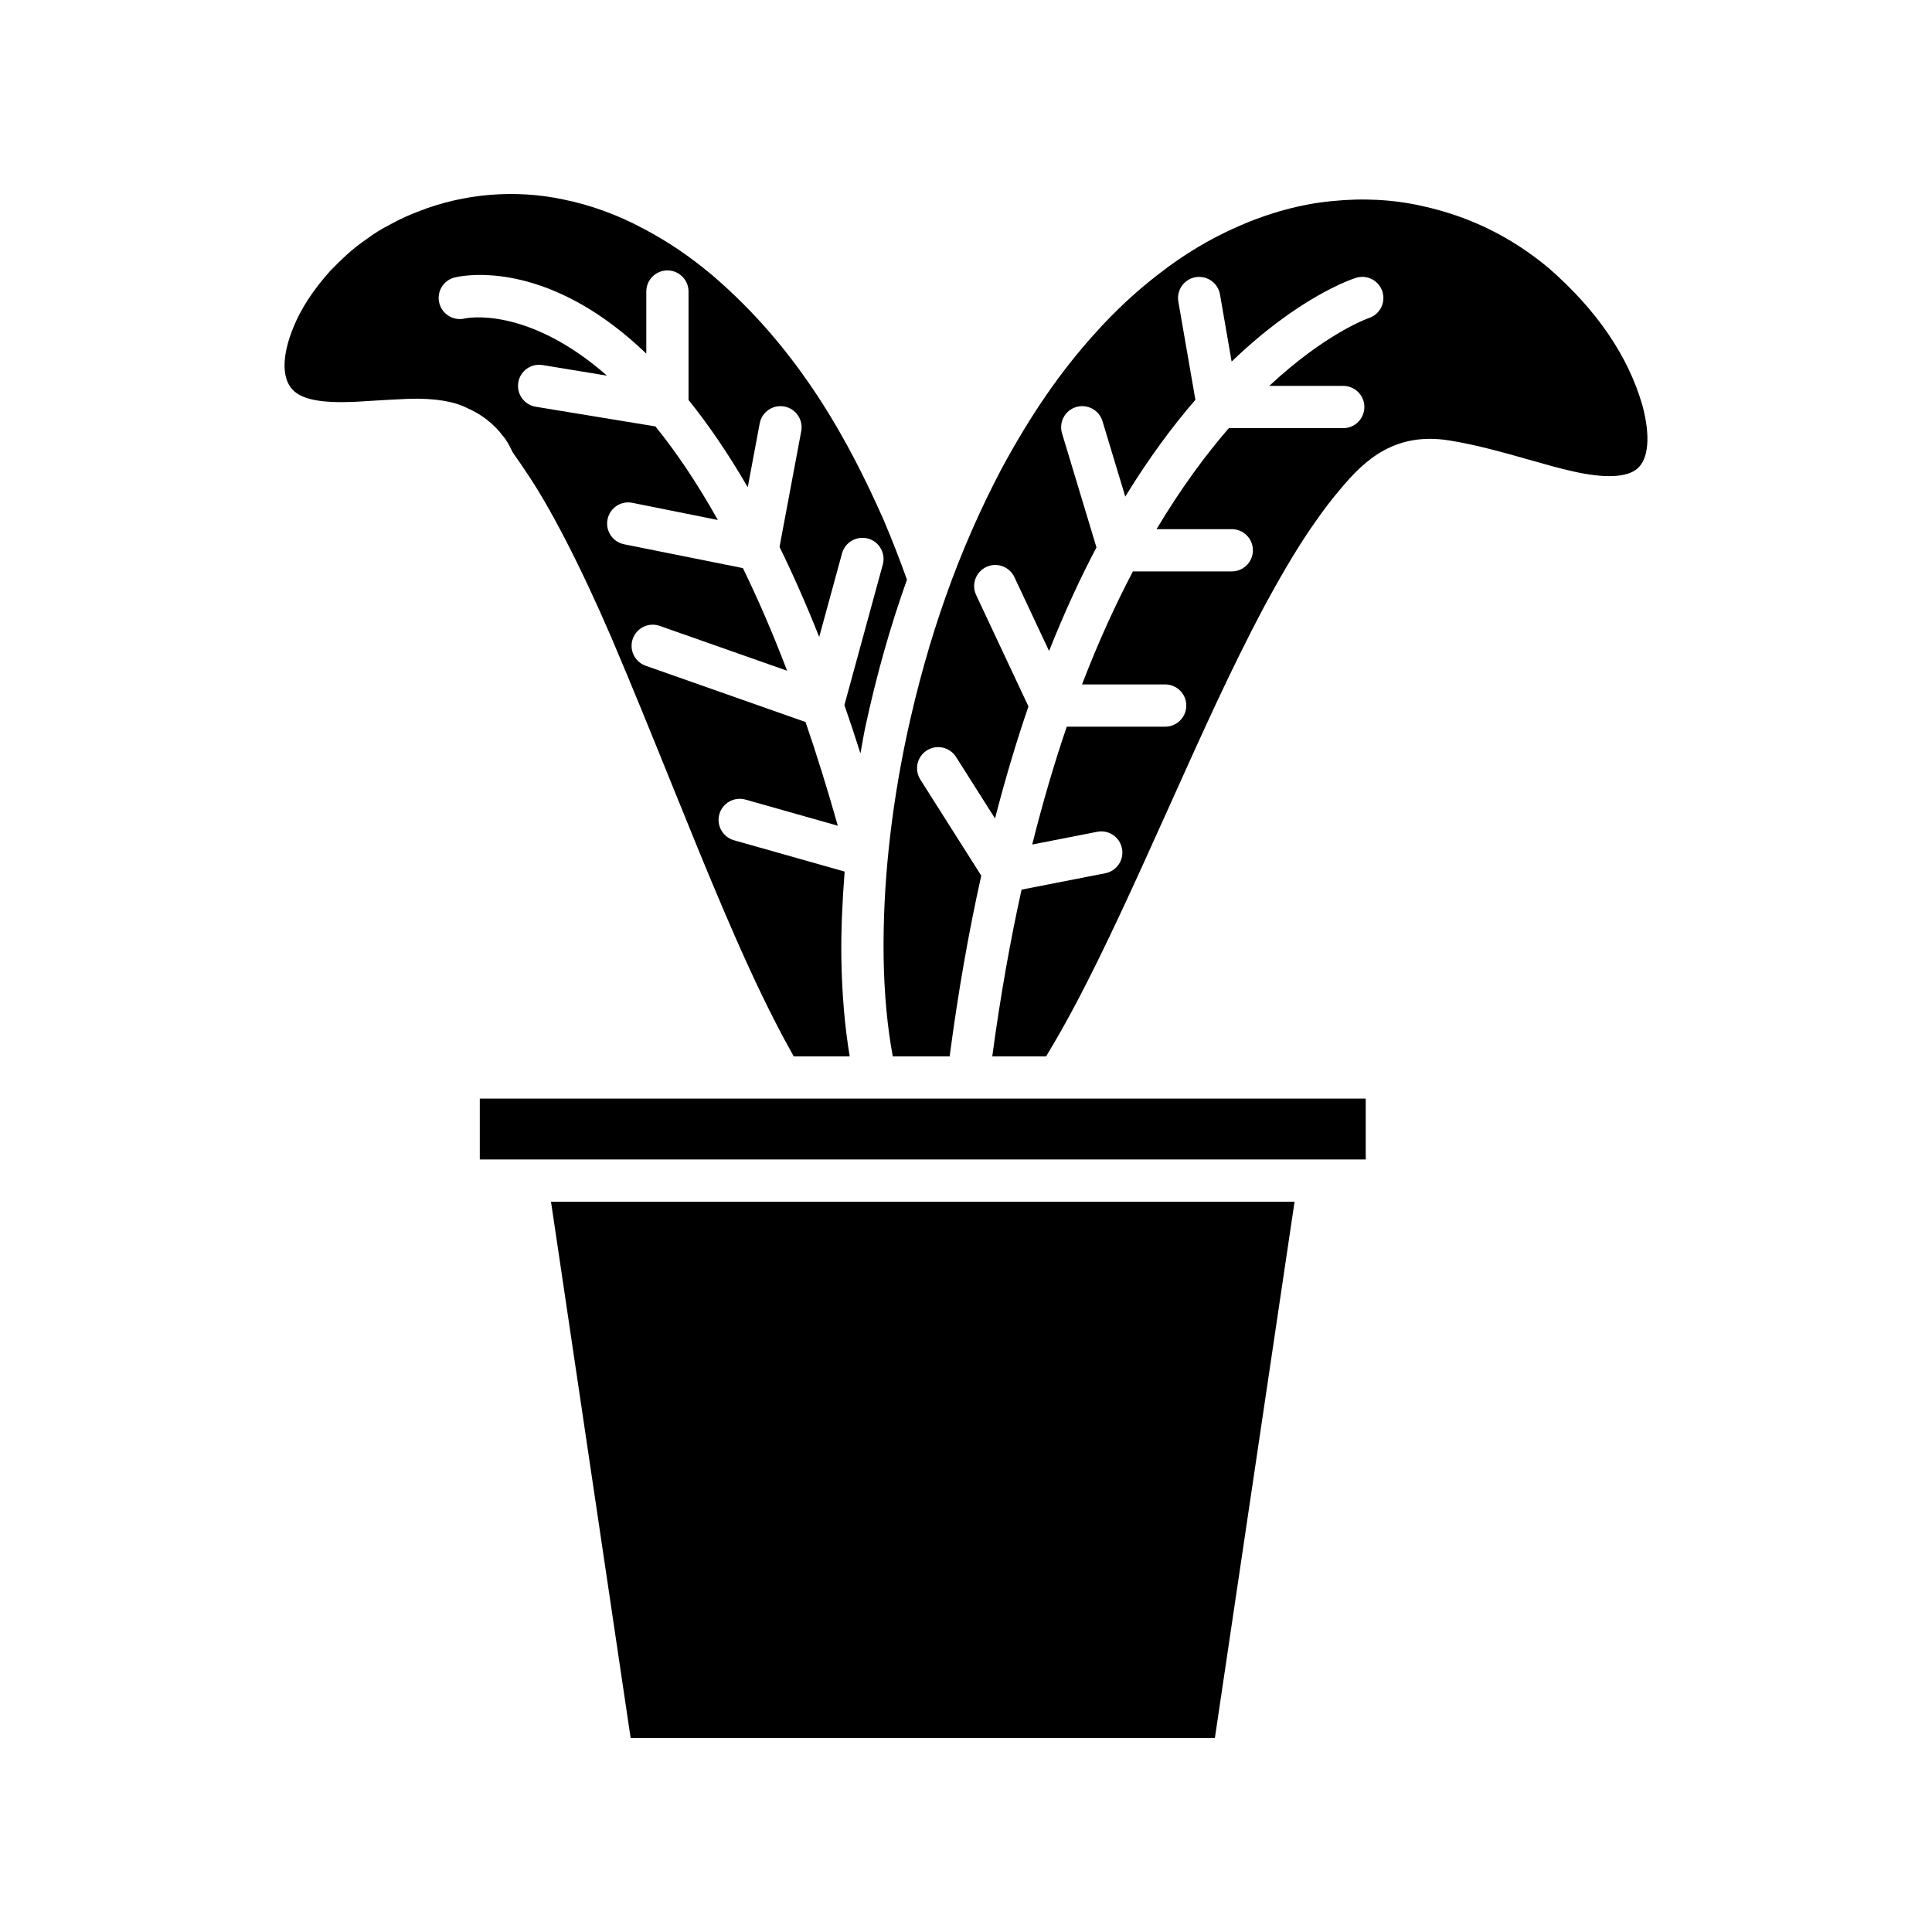
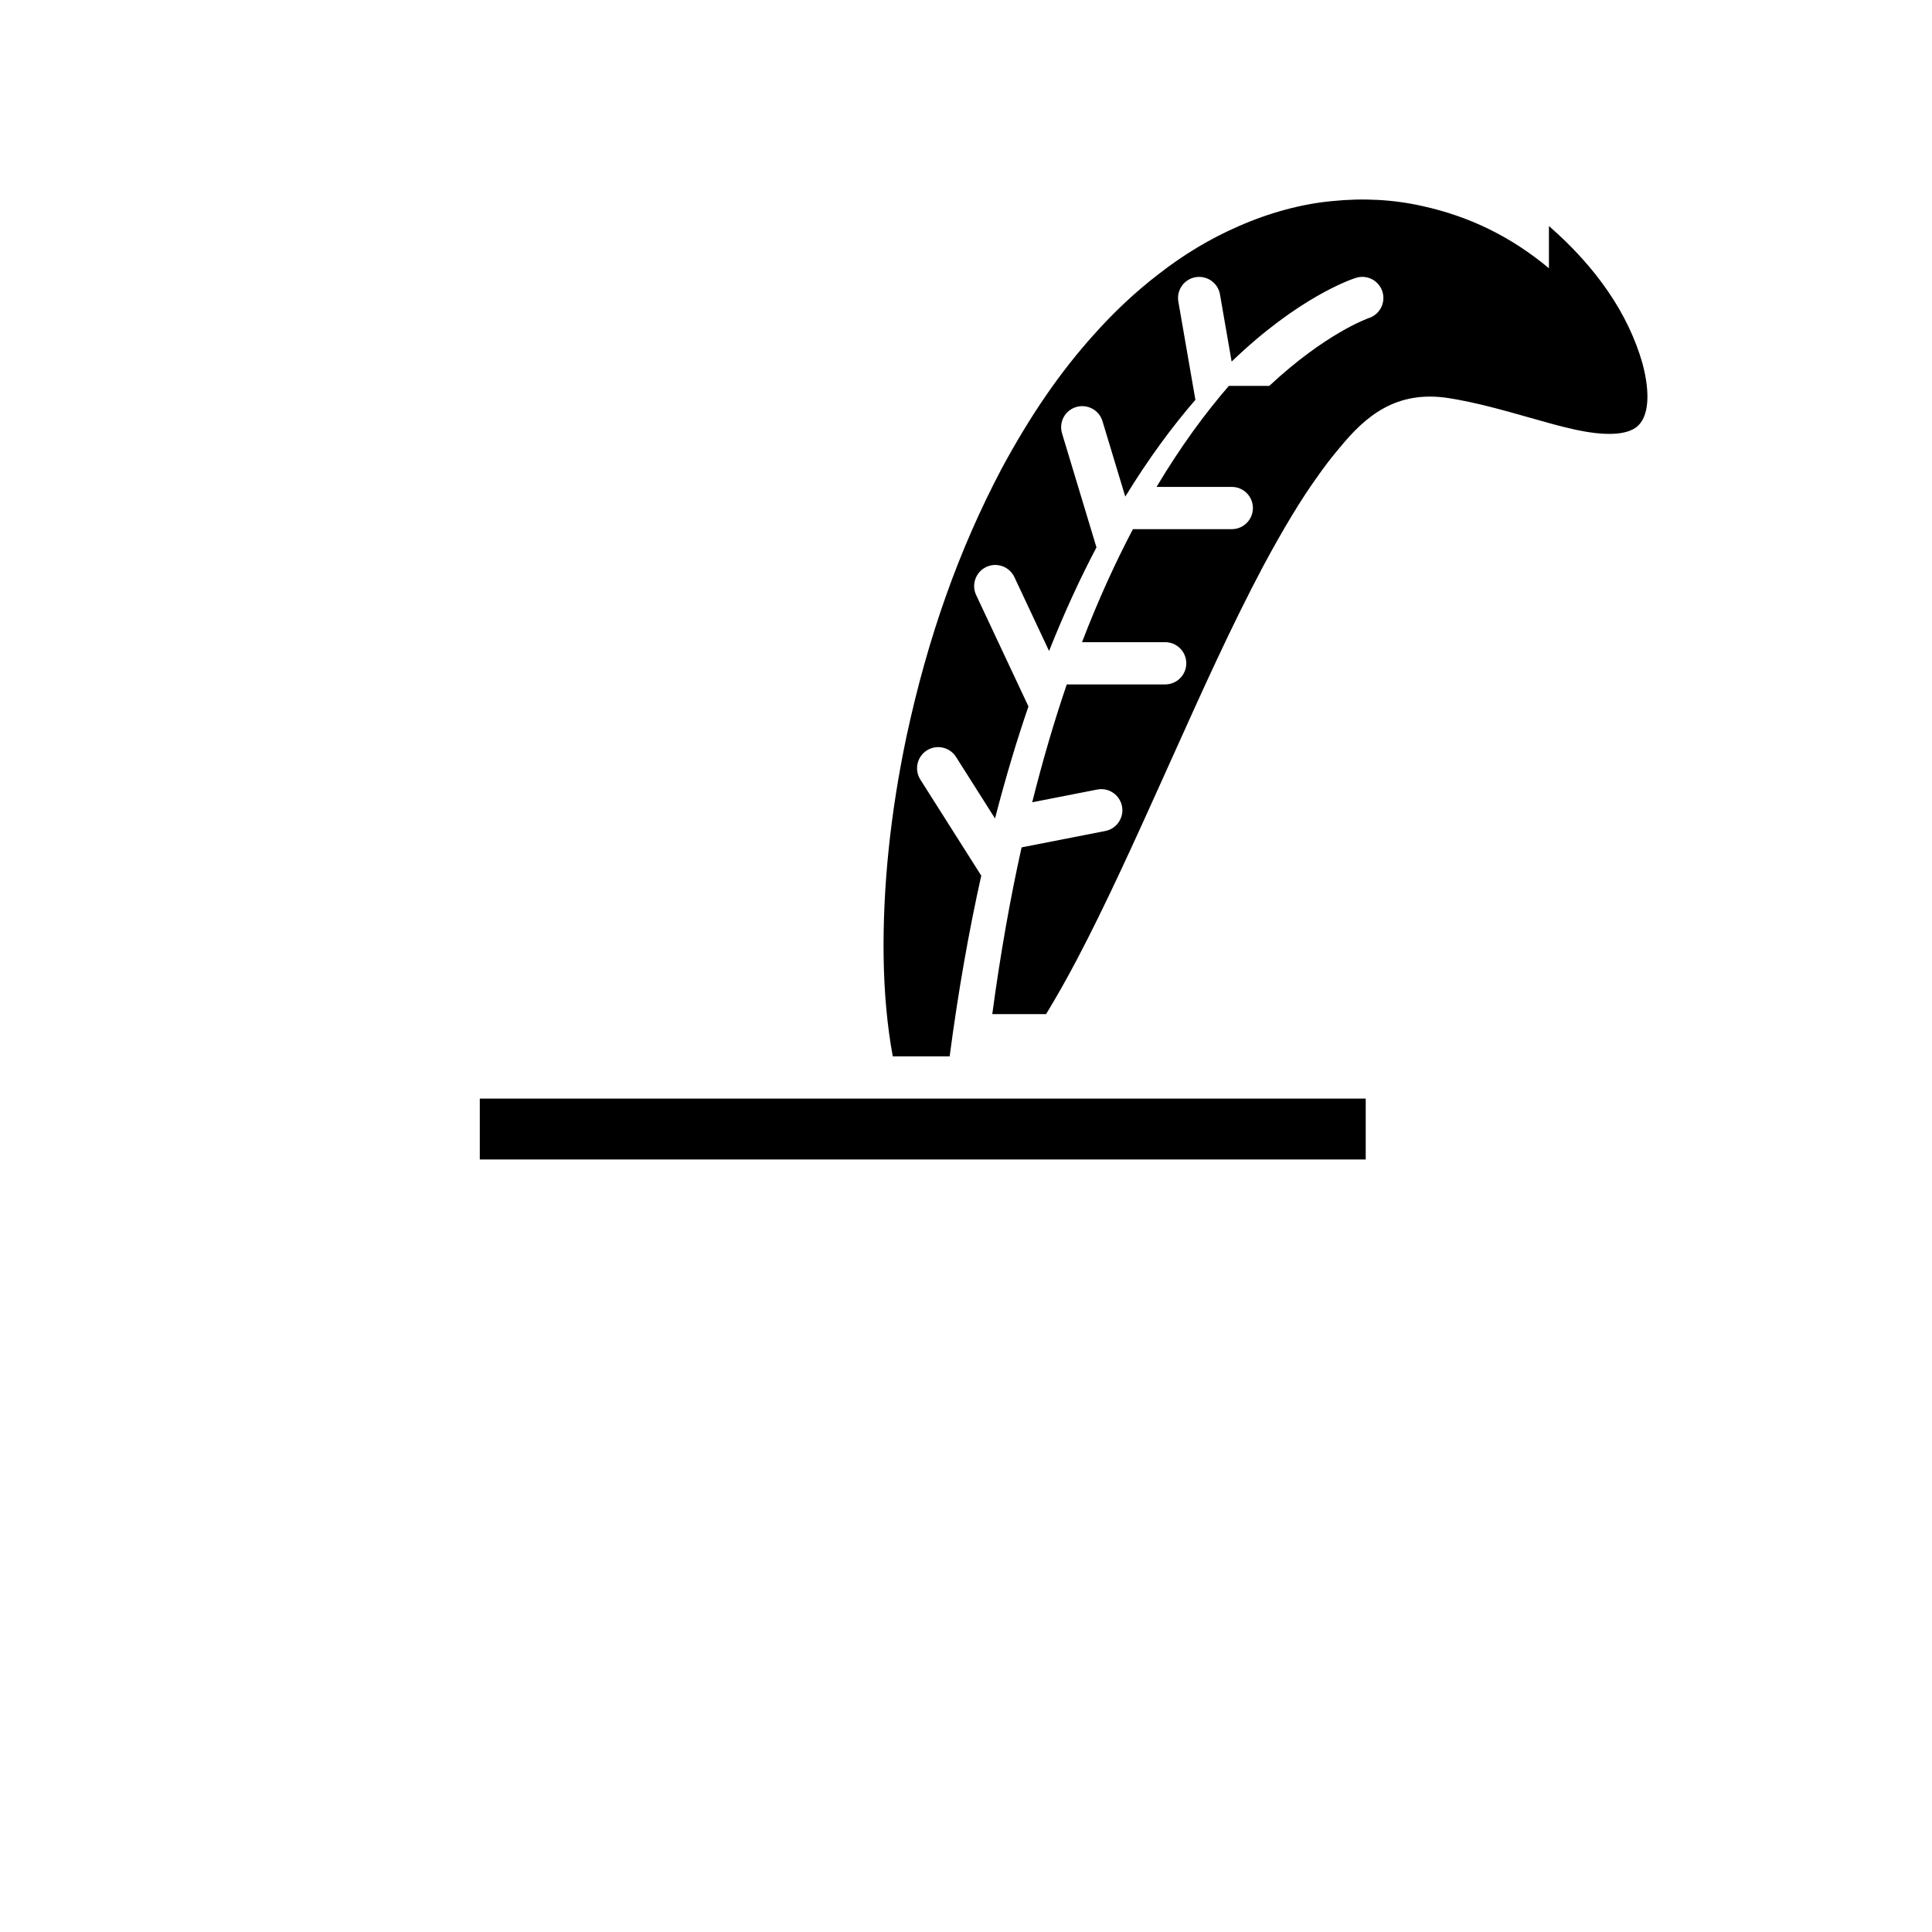
<svg xmlns="http://www.w3.org/2000/svg" fill="#000000" width="800px" height="800px" version="1.1" viewBox="144 144 512 512">
  <g>
-     <path d="m252.54 249.68c6.707-0.168 11.828 0.688 15.262 2.461 3.652 1.555 7.027 4.137 9.406 7.305 1.129 1.258 1.938 2.938 2.59 4.285 0.238 0.441 0.742 1.125 1.305 1.93 0.676 0.961 1.43 2.035 2.121 3.117 6.305 9.105 14.637 25.23 22.75 44.074 5.438 12.75 10.645 25.625 15.684 38.078 9.637 23.82 18.742 46.316 27.742 63.789 1.621 3.199 3.277 6.262 4.945 9.234h14.84c-1.316-7.82-2.07-16.574-2.219-26.16-0.094-7.438 0.27-15.078 0.871-22.812l-29.336-8.305c-2.973-0.844-4.703-3.938-3.863-6.914 0.848-2.977 3.945-4.68 6.914-3.863l24.477 6.926c-2.789-9.852-5.644-19.012-8.551-27.48l-42.363-14.914c-2.918-1.027-4.445-4.223-3.422-7.141 1.027-2.914 4.223-4.449 7.141-3.422l33.754 11.883c-3.859-10.129-7.777-19.125-11.711-27.195l-31.488-6.32c-3.031-0.609-4.996-3.559-4.387-6.59 0.605-3.027 3.535-5.004 6.59-4.387l22.645 4.543c-5.598-9.984-11.156-18.156-16.547-24.797l-31.723-5.215c-3.051-0.504-5.117-3.383-4.613-6.434 0.5-3.051 3.348-5.109 6.434-4.613l17.078 2.812c-21.234-18.625-37.328-15.238-37.637-15.164-2.984 0.742-6.023-1.055-6.793-4.019-0.77-2.965 0.953-5.992 3.91-6.797 0.59-0.164 14.746-3.832 34.031 7.246 5.195 2.984 10.898 7.148 16.898 12.887v-16.445c0-3.09 2.508-5.598 5.598-5.598s5.598 2.508 5.598 5.598v28.727c5.141 6.391 10.406 14.027 15.688 23.133l3.172-16.922c0.566-3.035 3.496-5.043 6.531-4.473 3.039 0.566 5.039 3.496 4.473 6.531l-5.75 30.68c3.531 7.207 7.047 15.141 10.512 23.859l6.051-22.148c0.816-2.981 3.894-4.727 6.879-3.926 2.981 0.816 4.738 3.894 3.926 6.875l-10.176 37.242c1.43 4.133 2.848 8.391 4.25 12.828 0.43-2.293 0.781-4.562 1.266-6.863 2.965-13.82 6.641-26.812 11.062-39.188-1.938-5.402-4.027-10.793-6.277-16.047-8.648-19.461-21.656-44.473-45.41-64.715-6.078-5.062-11.676-8.848-18.102-12.234-6.793-3.66-14.145-6.34-21.305-7.769-12.738-2.711-26.324-1.574-38.32 3.164-2.488 0.906-4.875 2.012-7.641 3.527-2.207 1.117-4.09 2.297-6.281 3.91-3.949 2.691-6.777 5.559-9.508 8.332-4.492 5-7.836 10.125-9.816 15.098-3 7.398-3.047 13.363-0.141 16.402 2.481 2.609 7.582 3.594 16.559 3.199l4.301-0.262c3.297-0.199 6.731-0.41 10.129-0.543z" />
-     <path d="m487.07 462.47h-197.05l21.105 142.12h154.83z" />
    <path d="m271.15 435.14h234.78v16.133h-234.78z" />
-     <path d="m554.48 215.09c-9.961-8.312-20.969-13.73-33.574-16.492-7.633-1.723-15.652-2.152-23.871-1.305-7.902 0.707-16.688 3.074-24.809 6.668-7.379 3.195-14.496 7.457-21.195 12.688-6.012 4.621-11.707 9.938-16.957 15.824-9.055 10.027-16.879 21.375-24.645 35.75-11.293 21.398-19.539 44.609-25.188 70.906-4.266 20.238-6.312 39.93-6.074 58.5 0.152 9.82 0.996 18.605 2.43 26.32h15.07c2.285-17.363 5.117-33.285 8.375-47.891l-16.145-25.469c-1.652-2.613-0.879-6.07 1.73-7.727 2.613-1.648 6.074-0.879 7.727 1.73l10.336 16.305c2.75-10.621 5.711-20.543 8.859-29.68l-13.859-29.52c-1.316-2.797-0.109-6.133 2.688-7.445 2.789-1.312 6.129-0.113 7.445 2.691l9.191 19.574c4.023-10.121 8.238-19.258 12.559-27.457l-9.125-30.219c-0.895-2.961 0.781-6.086 3.742-6.977 2.957-0.875 6.082 0.785 6.977 3.742l6.039 19.996c6.231-10.164 12.52-18.645 18.586-25.645l-4.519-26.027c-0.527-3.047 1.512-5.941 4.559-6.473 3.043-0.512 5.945 1.512 6.473 4.559l3.09 17.809c17.637-17.004 31.543-21.75 32.934-22.191 2.949-0.934 6.094 0.703 7.023 3.652 0.93 2.941-0.695 6.078-3.629 7.016-0.391 0.133-11.484 4.082-26.355 17.965h19.605c3.09 0 5.598 2.508 5.598 5.598 0 3.09-2.508 5.598-5.598 5.598h-30.32c-6.199 7.156-12.703 15.961-19.156 26.766h19.938c3.09 0 5.598 2.508 5.598 5.598 0 3.09-2.508 5.598-5.598 5.598l-26.199-0.004c-4.644 8.844-9.191 18.742-13.488 29.957h22.031c3.09 0 5.598 2.508 5.598 5.598s-2.508 5.598-5.598 5.598h-26.074c-3.269 9.551-6.336 19.98-9.16 31.227l17.227-3.371c3.008-0.609 5.977 1.387 6.566 4.418 0.594 3.035-1.387 5.977-4.418 6.566l-22.191 4.344c-3 13.52-5.621 28.219-7.766 44.188h14.262c2.688-4.43 5.445-9.266 8.266-14.652 7.414-14.086 15.121-31.031 23.027-48.609l2.738-6.078c7.414-16.469 15.078-33.496 23.523-49.41 5.394-10.02 10.016-17.66 14.137-23.387 1.945-2.82 4.074-5.586 6.258-8.141 6.59-8 14.688-15.18 28.777-12.969 7.156 1.125 14.637 3.246 21.238 5.121 4.152 1.18 8.117 2.309 11.703 3.106 8.395 1.895 14.277 1.633 17.027-0.75 3.016-2.609 3.496-8.727 1.324-16.781-3.746-13.016-12.09-25.262-24.762-36.305z" />
+     <path d="m554.48 215.09c-9.961-8.312-20.969-13.73-33.574-16.492-7.633-1.723-15.652-2.152-23.871-1.305-7.902 0.707-16.688 3.074-24.809 6.668-7.379 3.195-14.496 7.457-21.195 12.688-6.012 4.621-11.707 9.938-16.957 15.824-9.055 10.027-16.879 21.375-24.645 35.75-11.293 21.398-19.539 44.609-25.188 70.906-4.266 20.238-6.312 39.93-6.074 58.5 0.152 9.82 0.996 18.605 2.43 26.32h15.07c2.285-17.363 5.117-33.285 8.375-47.891l-16.145-25.469c-1.652-2.613-0.879-6.07 1.73-7.727 2.613-1.648 6.074-0.879 7.727 1.73l10.336 16.305c2.75-10.621 5.711-20.543 8.859-29.68l-13.859-29.52c-1.316-2.797-0.109-6.133 2.688-7.445 2.789-1.312 6.129-0.113 7.445 2.691l9.191 19.574c4.023-10.121 8.238-19.258 12.559-27.457l-9.125-30.219c-0.895-2.961 0.781-6.086 3.742-6.977 2.957-0.875 6.082 0.785 6.977 3.742l6.039 19.996c6.231-10.164 12.52-18.645 18.586-25.645l-4.519-26.027c-0.527-3.047 1.512-5.941 4.559-6.473 3.043-0.512 5.945 1.512 6.473 4.559l3.09 17.809c17.637-17.004 31.543-21.75 32.934-22.191 2.949-0.934 6.094 0.703 7.023 3.652 0.93 2.941-0.695 6.078-3.629 7.016-0.391 0.133-11.484 4.082-26.355 17.965h19.605h-30.32c-6.199 7.156-12.703 15.961-19.156 26.766h19.938c3.09 0 5.598 2.508 5.598 5.598 0 3.09-2.508 5.598-5.598 5.598l-26.199-0.004c-4.644 8.844-9.191 18.742-13.488 29.957h22.031c3.09 0 5.598 2.508 5.598 5.598s-2.508 5.598-5.598 5.598h-26.074c-3.269 9.551-6.336 19.98-9.16 31.227l17.227-3.371c3.008-0.609 5.977 1.387 6.566 4.418 0.594 3.035-1.387 5.977-4.418 6.566l-22.191 4.344c-3 13.52-5.621 28.219-7.766 44.188h14.262c2.688-4.43 5.445-9.266 8.266-14.652 7.414-14.086 15.121-31.031 23.027-48.609l2.738-6.078c7.414-16.469 15.078-33.496 23.523-49.41 5.394-10.02 10.016-17.66 14.137-23.387 1.945-2.82 4.074-5.586 6.258-8.141 6.59-8 14.688-15.18 28.777-12.969 7.156 1.125 14.637 3.246 21.238 5.121 4.152 1.18 8.117 2.309 11.703 3.106 8.395 1.895 14.277 1.633 17.027-0.75 3.016-2.609 3.496-8.727 1.324-16.781-3.746-13.016-12.09-25.262-24.762-36.305z" />
  </g>
</svg>